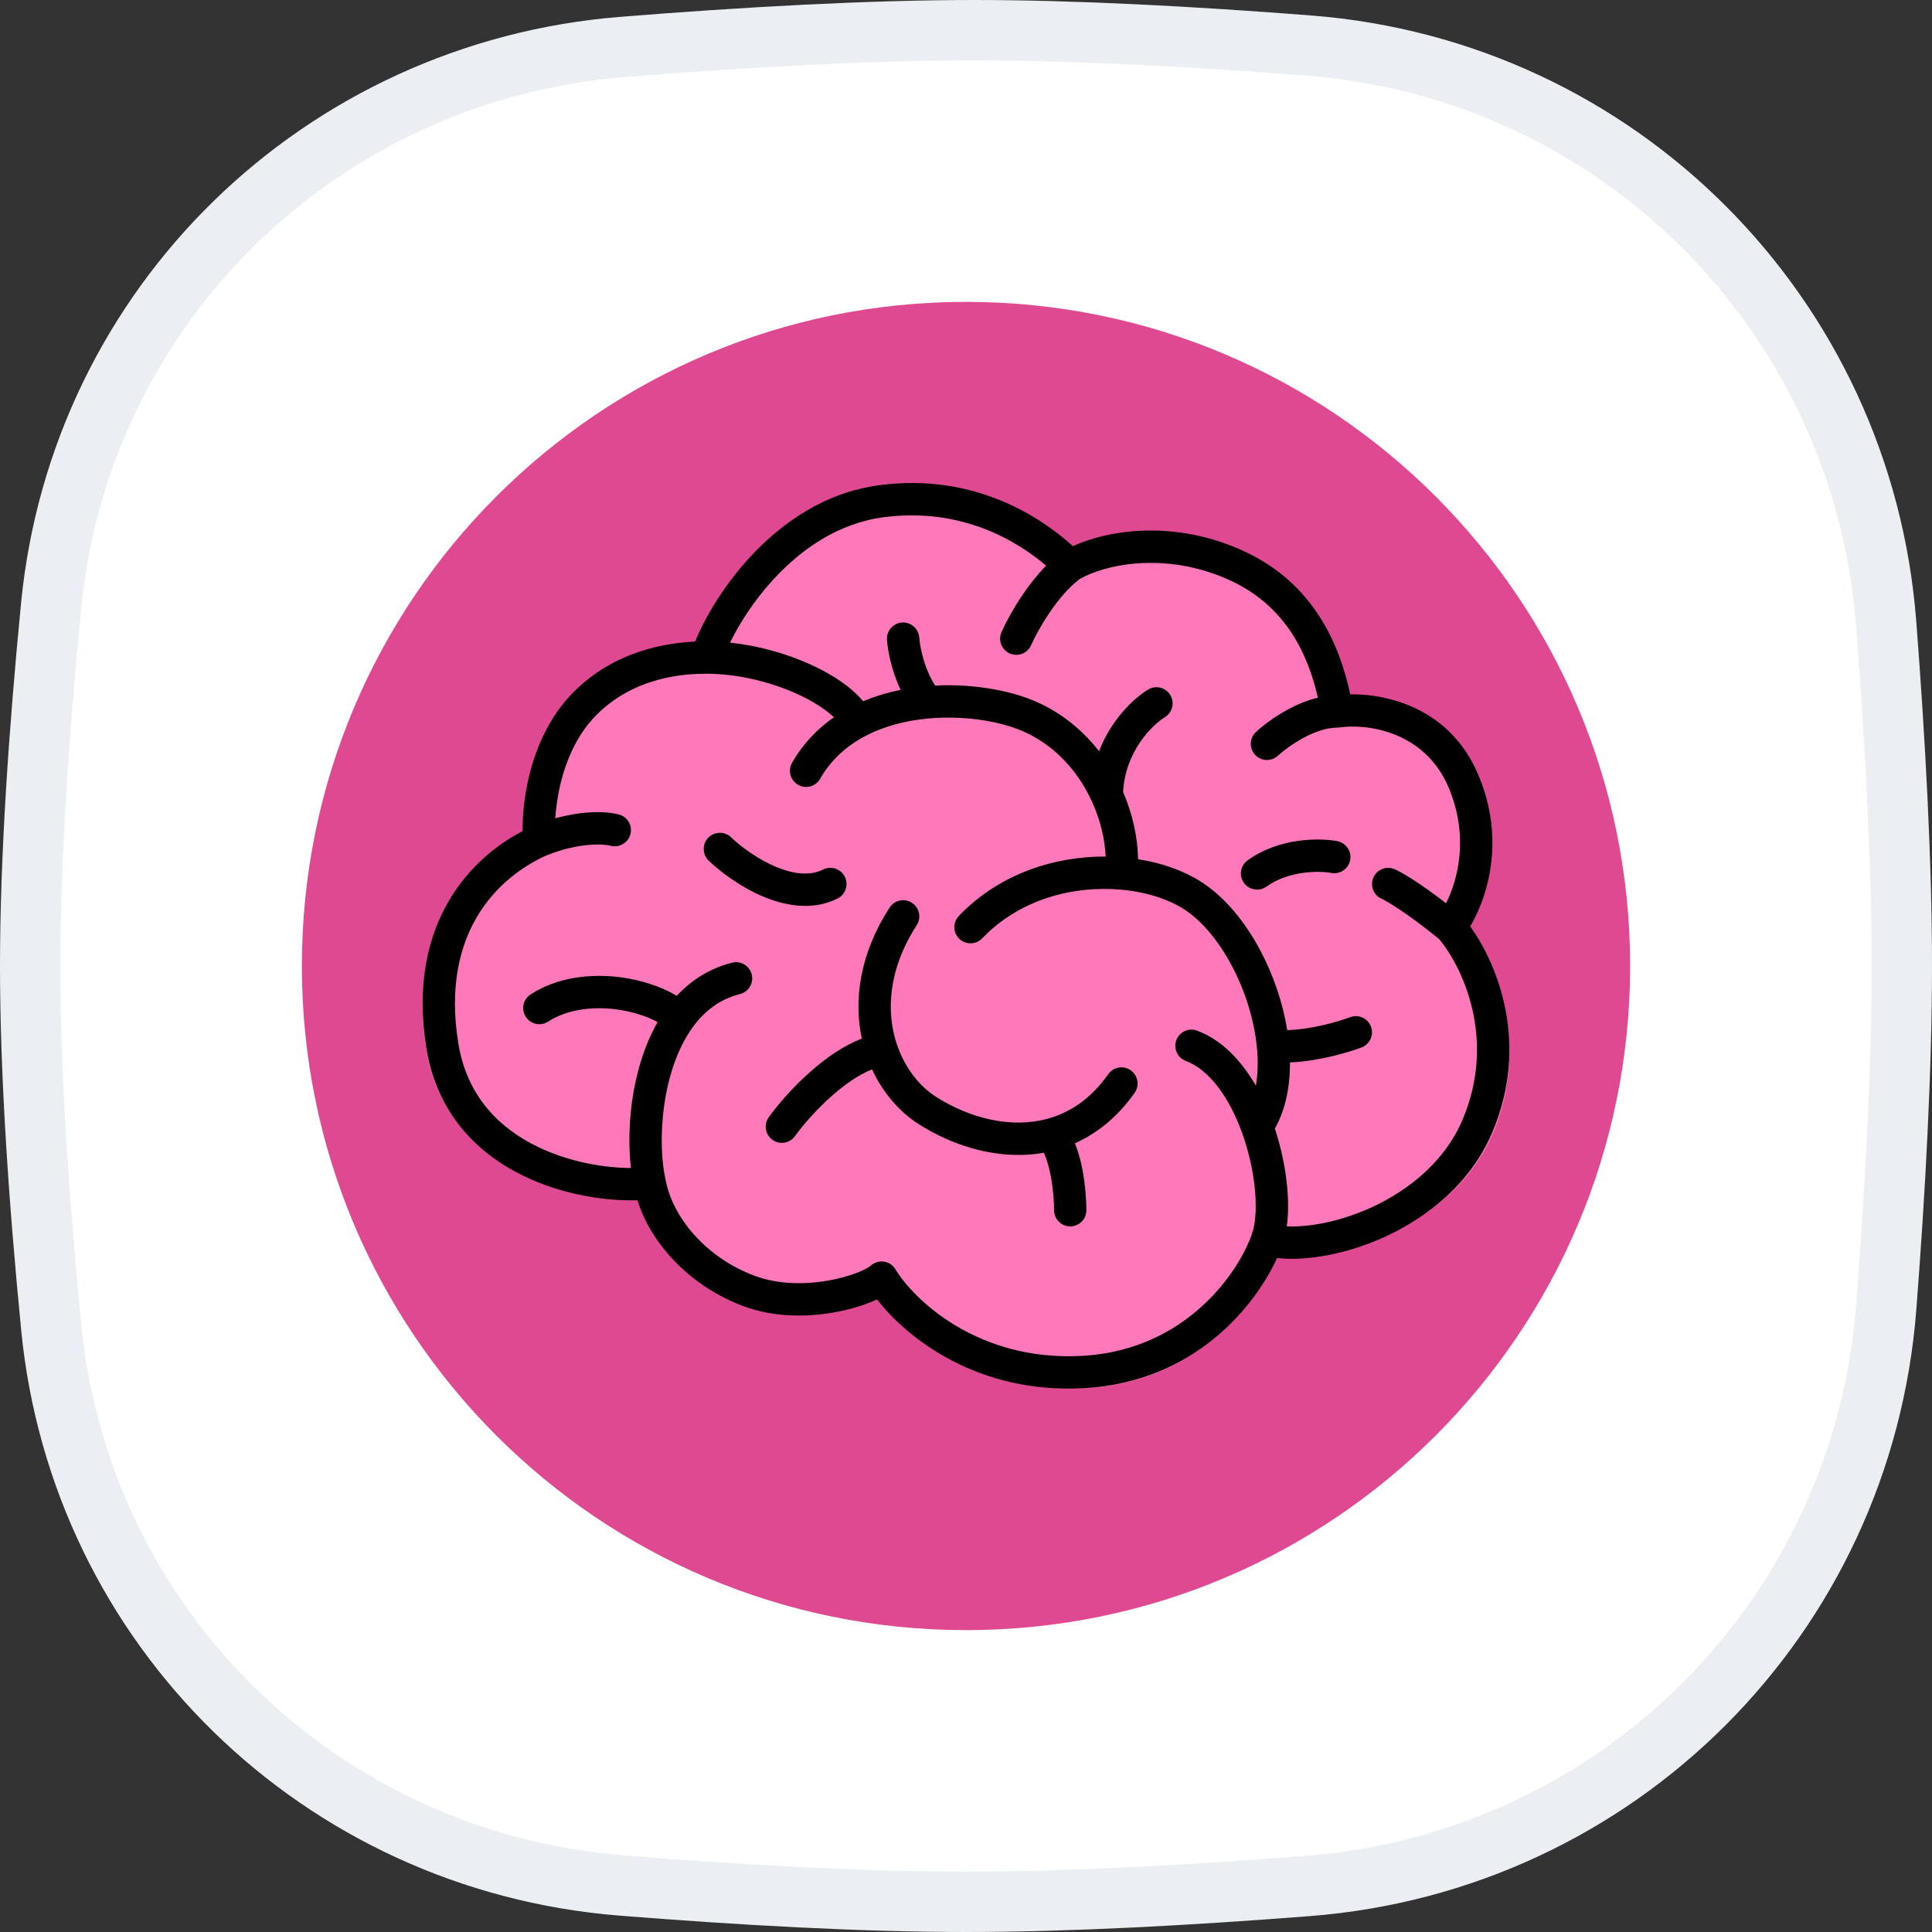
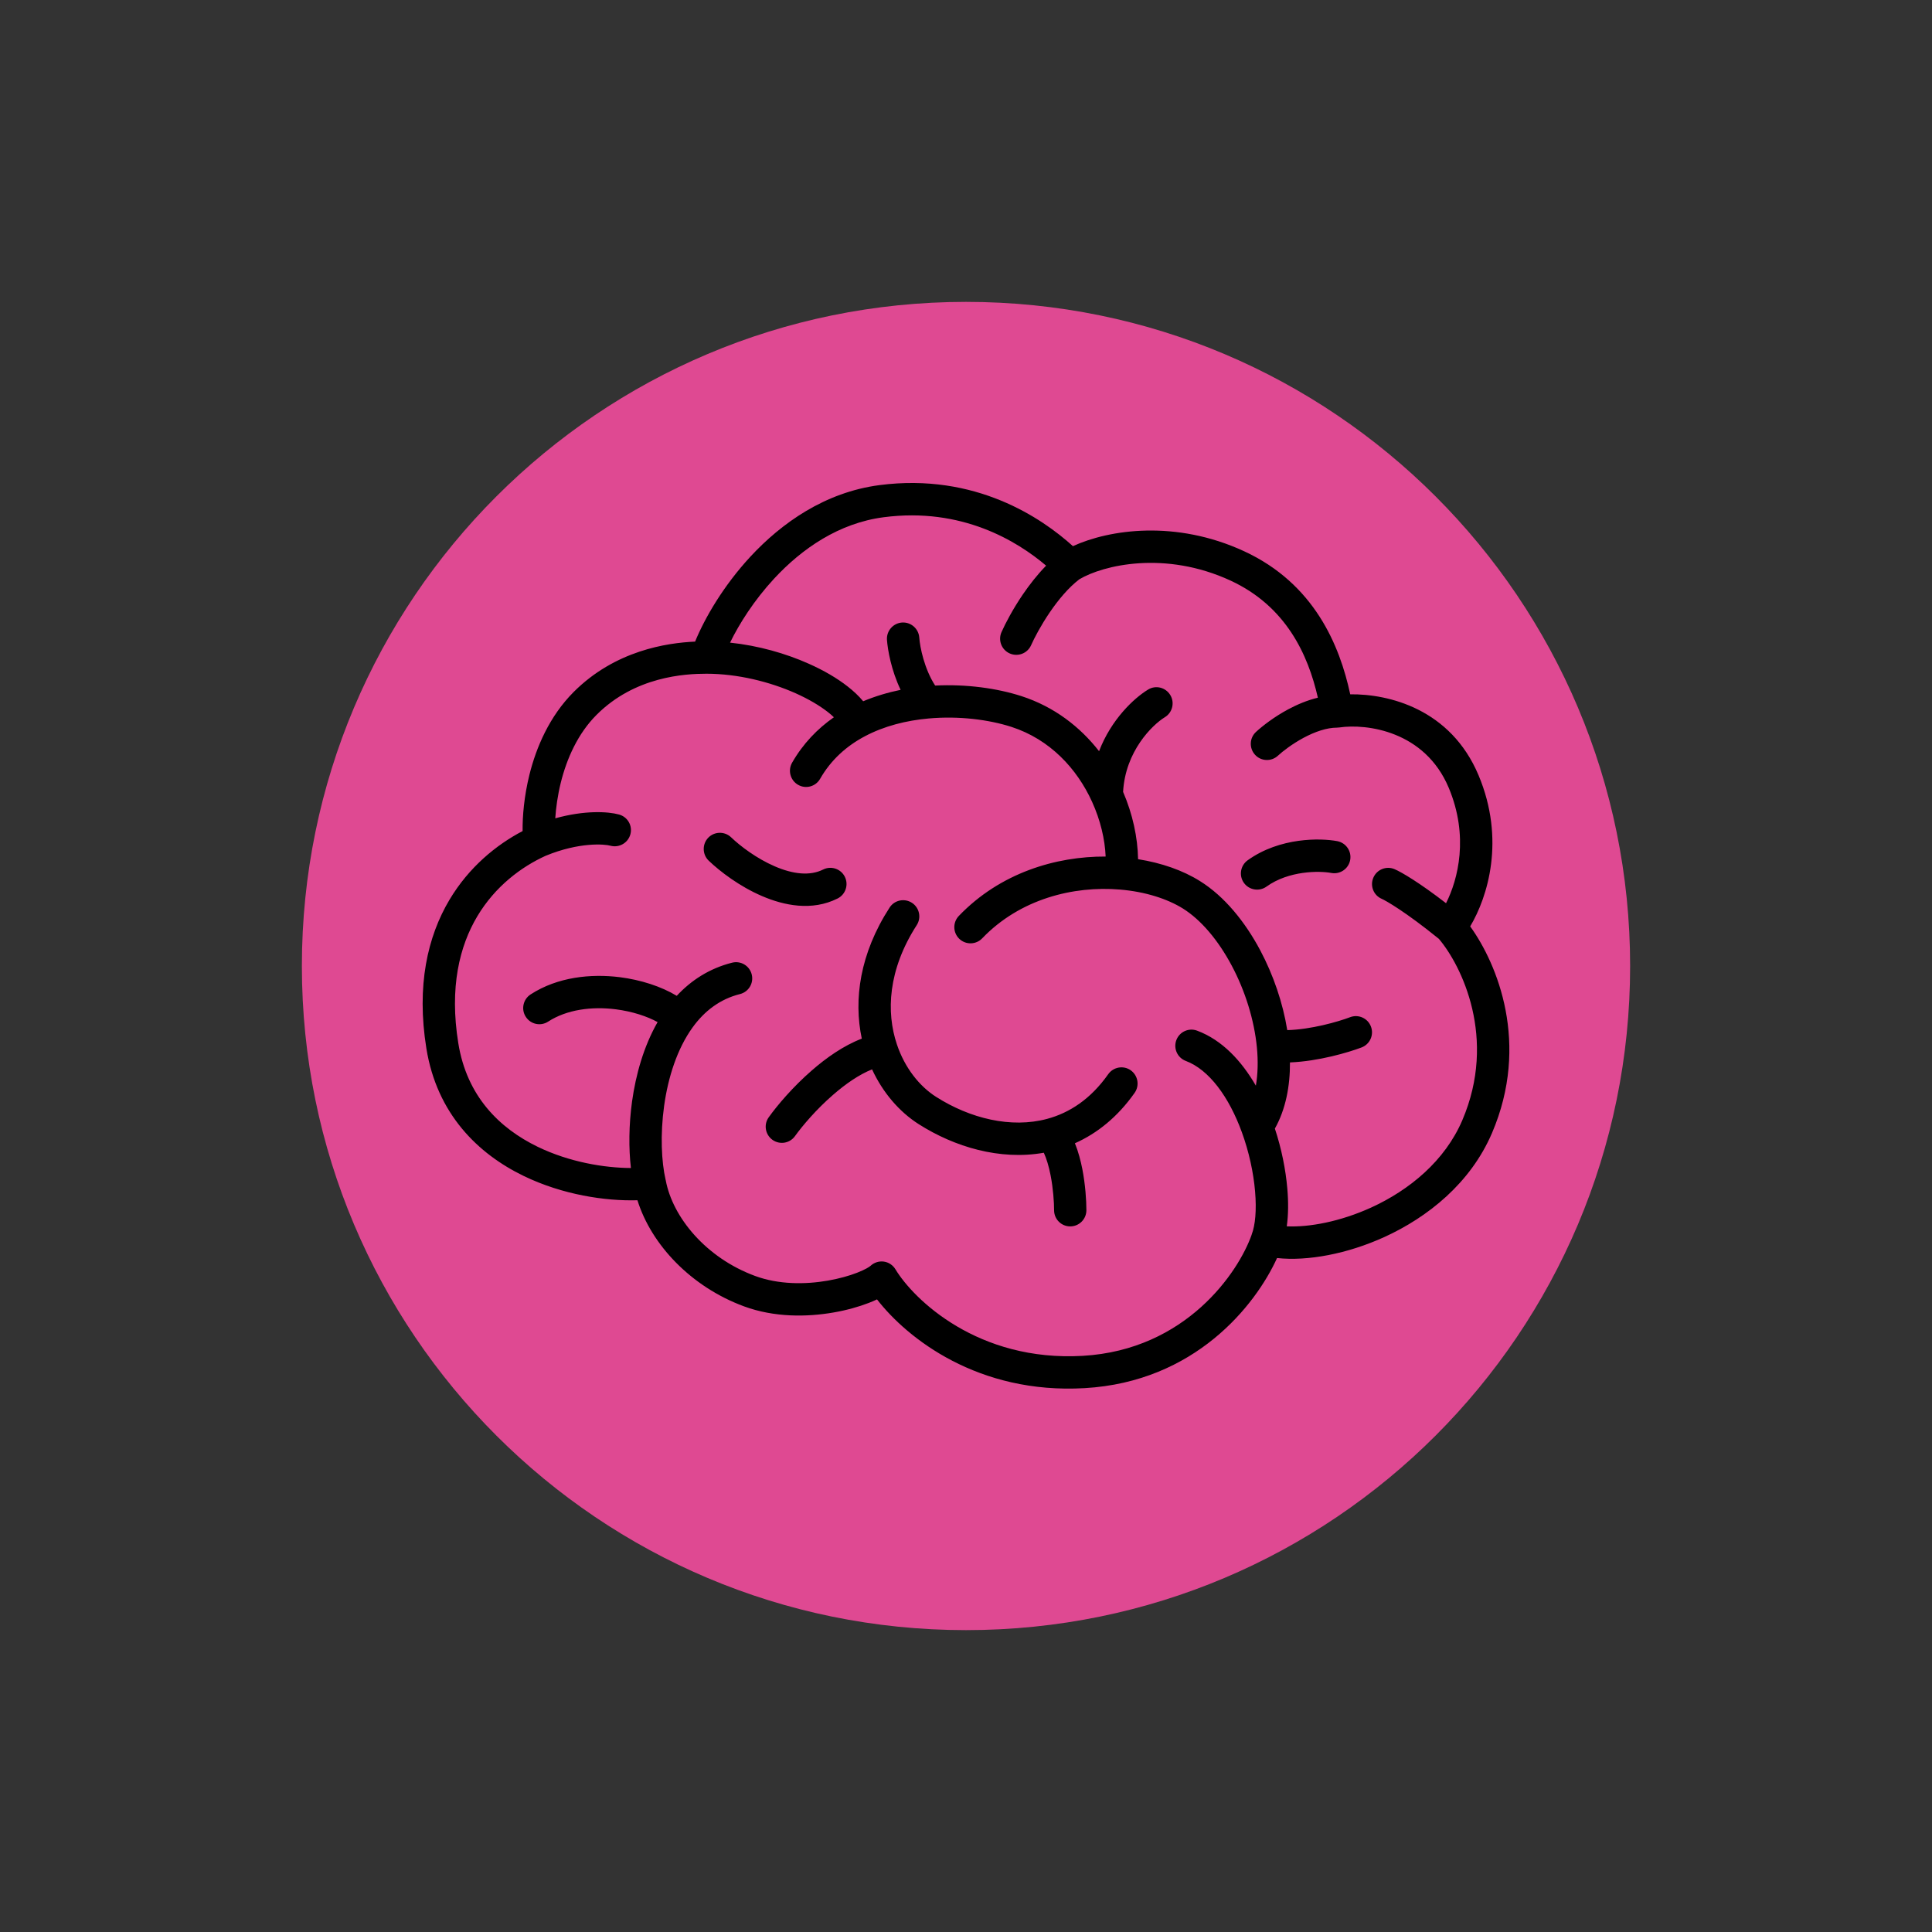
<svg xmlns="http://www.w3.org/2000/svg" width="32" height="32" viewBox="0 0 32 32" fill="none">
  <rect x="0" y="0" width="32" height="32" fill="#333333" stroke="none" />
  <g clip-path="url(#clip0_12512_1795)">
-     <path d="M0.847 10.033C1.334 5.048 5.318 1.177 10.318 0.777C12.332 0.616 14.389 0.5 16.138 0.5C17.806 0.5 19.755 0.605 21.679 0.755C26.805 1.153 30.845 5.203 31.241 10.33C31.392 12.297 31.5 14.294 31.5 16C31.5 17.701 31.393 19.69 31.242 21.651C30.846 26.787 26.794 30.839 21.658 31.238C19.688 31.392 17.694 31.5 16 31.5C14.276 31.5 12.265 31.387 10.297 31.23C5.307 30.831 1.336 26.963 0.849 21.986C0.646 19.918 0.5 17.798 0.5 16C0.5 14.208 0.646 12.096 0.847 10.033Z" fill="white" stroke="#EBEEF2" />
    <path d="M16 27C22.075 27 27 22.075 27 16C27 9.925 22.075 5 16 5C9.925 5 5 9.925 5 16C5 22.075 9.925 27 16 27Z" fill="#DF4992" />
-     <path d="M14.559 8.034C12.866 8.257 11.814 9.964 11.569 10.72C11.186 10.72 10.235 10.767 9.498 11.508C8.762 12.248 8.671 13.437 8.717 13.869C7.796 14.286 6.734 15.351 7.06 17.389C7.387 19.427 9.576 19.859 10.603 19.751C10.741 20.492 11.293 21.216 12.213 21.557C13.133 21.898 14.329 21.588 14.559 21.372C14.912 21.958 16.096 23.104 18.01 22.992C19.923 22.881 20.892 21.433 21.138 20.723C22.057 20.955 24.064 20.334 24.726 18.778C25.389 17.222 24.695 15.845 24.266 15.351C24.542 14.996 24.974 13.999 24.496 12.851C24.018 11.702 22.855 11.569 22.334 11.646C22.195 10.813 21.827 9.701 20.632 9.146C19.417 8.581 18.255 8.852 17.779 9.146C17.366 8.729 16.252 7.812 14.559 8.034Z" fill="#FF79BA" />
    <path fill-rule="evenodd" clip-rule="evenodd" d="M17.327 9.369C16.85 8.964 15.932 8.398 14.637 8.567C13.898 8.663 13.285 9.084 12.821 9.585C12.489 9.944 12.244 10.332 12.092 10.644C12.56 10.693 13.015 10.823 13.397 10.994C13.642 11.103 13.863 11.231 14.041 11.371C14.136 11.445 14.224 11.527 14.297 11.615C14.498 11.531 14.707 11.469 14.917 11.426C14.762 11.101 14.703 10.765 14.691 10.598C14.681 10.45 14.792 10.322 14.94 10.311C15.087 10.301 15.215 10.412 15.226 10.559C15.237 10.72 15.31 11.079 15.489 11.355C16.008 11.329 16.514 11.4 16.915 11.529C17.462 11.705 17.891 12.041 18.204 12.442C18.407 11.912 18.785 11.562 19.015 11.422C19.141 11.344 19.305 11.384 19.383 11.511C19.46 11.637 19.42 11.802 19.294 11.879C19.086 12.006 18.638 12.444 18.602 13.116C18.76 13.483 18.844 13.87 18.85 14.231C19.237 14.292 19.593 14.416 19.876 14.594C20.282 14.847 20.624 15.27 20.875 15.743C21.091 16.15 21.248 16.609 21.321 17.062C21.712 17.052 22.159 16.925 22.362 16.848C22.5 16.795 22.655 16.865 22.707 17.003C22.76 17.142 22.69 17.296 22.552 17.349C22.335 17.431 21.842 17.578 21.366 17.597C21.368 17.988 21.296 18.372 21.116 18.693C21.226 19.026 21.295 19.371 21.322 19.687C21.341 19.905 21.34 20.12 21.313 20.312C21.686 20.329 22.197 20.234 22.708 20.002C23.346 19.711 23.932 19.227 24.22 18.556C24.802 17.197 24.206 15.99 23.832 15.55C23.277 15.1 22.955 14.918 22.887 14.888C22.751 14.83 22.688 14.673 22.747 14.537C22.805 14.401 22.962 14.338 23.098 14.396C23.217 14.447 23.509 14.619 23.951 14.96C24.151 14.564 24.332 13.851 23.996 13.049C23.6 12.105 22.634 11.983 22.184 12.049C22.171 12.051 22.158 12.052 22.145 12.052C21.976 12.052 21.78 12.119 21.59 12.221C21.403 12.322 21.247 12.442 21.166 12.517C21.058 12.617 20.888 12.611 20.788 12.502C20.688 12.393 20.694 12.224 20.803 12.123C20.915 12.02 21.107 11.872 21.336 11.749C21.48 11.672 21.648 11.599 21.828 11.556C21.666 10.841 21.3 10.041 20.381 9.616C19.297 9.115 18.273 9.359 17.877 9.595C17.7 9.73 17.529 9.934 17.385 10.146C17.239 10.361 17.131 10.568 17.078 10.687C17.018 10.822 16.86 10.883 16.724 10.823C16.589 10.763 16.528 10.605 16.588 10.47C16.654 10.321 16.778 10.086 16.942 9.845C17.05 9.687 17.18 9.519 17.327 9.369ZM17.771 9.046C17.259 8.583 16.16 7.828 14.567 8.035C13.664 8.153 12.945 8.663 12.428 9.221C11.985 9.7 11.675 10.231 11.513 10.627C11.044 10.648 10.189 10.774 9.502 11.461C9.1 11.864 8.881 12.379 8.768 12.836C8.681 13.188 8.653 13.52 8.656 13.765C8.219 13.994 7.768 14.362 7.446 14.901C7.081 15.513 6.895 16.326 7.062 17.364C7.237 18.452 7.919 19.112 8.673 19.477C9.318 19.79 10.027 19.895 10.558 19.88C10.788 20.617 11.445 21.313 12.322 21.637C12.826 21.823 13.368 21.815 13.805 21.739C14.025 21.701 14.225 21.644 14.388 21.581C14.435 21.563 14.482 21.543 14.526 21.522C15.03 22.171 16.202 23.094 17.965 22.992C19.79 22.887 20.792 21.627 21.152 20.837C21.658 20.892 22.317 20.768 22.93 20.489C23.649 20.161 24.357 19.596 24.712 18.767C25.345 17.289 24.801 15.967 24.351 15.344C24.641 14.857 24.937 13.908 24.49 12.842C24.027 11.739 22.996 11.492 22.364 11.5C22.191 10.692 21.769 9.667 20.606 9.13C19.472 8.606 18.372 8.77 17.771 9.046ZM10.45 19.346C10.008 19.344 9.43 19.248 8.907 18.995C8.271 18.687 7.732 18.156 7.591 17.279C7.441 16.352 7.612 15.669 7.906 15.176C8.202 14.68 8.635 14.357 9.039 14.174C9.599 13.944 10.015 13.981 10.112 14.008C10.255 14.046 10.402 13.962 10.441 13.819C10.48 13.677 10.396 13.53 10.253 13.491C10.068 13.44 9.682 13.419 9.197 13.554C9.208 13.384 9.235 13.181 9.288 12.965C9.387 12.566 9.57 12.151 9.881 11.84C10.516 11.204 11.344 11.159 11.701 11.159C12.216 11.159 12.75 11.292 13.179 11.483C13.393 11.579 13.574 11.686 13.711 11.793C13.749 11.823 13.783 11.852 13.812 11.88C13.54 12.07 13.3 12.317 13.119 12.634C13.046 12.762 13.091 12.926 13.219 12.999C13.347 13.073 13.511 13.028 13.584 12.899C13.764 12.585 14.022 12.355 14.325 12.195C14.643 12.026 15.01 11.933 15.384 11.9C15.885 11.855 16.381 11.92 16.751 12.039C17.389 12.245 17.838 12.73 18.088 13.28C18.227 13.585 18.301 13.902 18.313 14.187C17.487 14.183 16.565 14.458 15.881 15.171C15.779 15.278 15.782 15.447 15.889 15.55C15.996 15.652 16.165 15.649 16.268 15.542C16.894 14.889 17.78 14.669 18.551 14.734C18.969 14.769 19.334 14.887 19.593 15.048C19.893 15.236 20.178 15.573 20.402 15.995C20.625 16.414 20.774 16.895 20.818 17.347C20.84 17.576 20.834 17.79 20.801 17.982C20.566 17.576 20.246 17.227 19.828 17.071C19.69 17.019 19.536 17.089 19.484 17.227C19.432 17.366 19.502 17.52 19.64 17.572C20.026 17.717 20.356 18.168 20.569 18.753C20.688 19.079 20.762 19.425 20.788 19.733C20.815 20.047 20.79 20.295 20.734 20.441C20.734 20.442 20.734 20.443 20.733 20.443C20.733 20.445 20.732 20.447 20.732 20.449C20.516 21.068 19.648 22.358 17.934 22.457C16.197 22.558 15.133 21.523 14.831 21.023C14.789 20.954 14.719 20.907 14.639 20.896C14.559 20.885 14.478 20.911 14.419 20.966C14.402 20.982 14.332 21.028 14.195 21.081C14.066 21.131 13.901 21.178 13.713 21.211C13.335 21.277 12.895 21.277 12.507 21.134C11.69 20.833 11.14 20.159 11.027 19.55C11.026 19.546 11.025 19.542 11.024 19.539C10.956 19.243 10.934 18.791 11 18.316C11.066 17.841 11.217 17.37 11.471 17.018C11.668 16.745 11.925 16.548 12.256 16.465C12.4 16.429 12.487 16.284 12.451 16.14C12.415 15.996 12.27 15.909 12.126 15.945C11.749 16.04 11.447 16.238 11.209 16.494C10.953 16.339 10.613 16.229 10.264 16.185C9.789 16.126 9.237 16.18 8.788 16.471C8.664 16.552 8.628 16.718 8.709 16.842C8.789 16.966 8.955 17.002 9.079 16.921C9.388 16.721 9.8 16.667 10.198 16.717C10.479 16.753 10.723 16.836 10.892 16.929C10.661 17.332 10.531 17.8 10.469 18.242C10.415 18.634 10.412 19.021 10.45 19.346ZM11.73 13.876C11.832 13.77 12.002 13.766 12.109 13.868C12.262 14.015 12.533 14.22 12.832 14.349C13.137 14.481 13.416 14.511 13.634 14.402C13.766 14.336 13.927 14.39 13.993 14.522C14.059 14.655 14.005 14.816 13.873 14.882C13.448 15.095 12.984 14.998 12.62 14.841C12.25 14.682 11.927 14.436 11.738 14.255C11.632 14.153 11.628 13.983 11.73 13.876ZM22.051 14.459C21.852 14.422 21.347 14.419 20.977 14.685C20.857 14.771 20.689 14.743 20.603 14.623C20.517 14.503 20.545 14.335 20.665 14.249C21.199 13.866 21.872 13.88 22.149 13.932C22.295 13.96 22.39 14.1 22.363 14.245C22.336 14.39 22.196 14.486 22.051 14.459ZM15.104 14.953C15.228 15.033 15.264 15.199 15.184 15.323C14.707 16.063 14.675 16.765 14.856 17.3C14.987 17.69 15.231 17.993 15.504 18.167C16.066 18.525 16.746 18.693 17.344 18.532C17.712 18.433 18.064 18.206 18.355 17.793C18.44 17.672 18.607 17.642 18.728 17.727C18.849 17.813 18.878 17.98 18.793 18.101C18.512 18.5 18.173 18.772 17.804 18.936C17.862 19.078 17.9 19.228 17.927 19.364C17.977 19.623 17.994 19.882 17.994 20.045C17.994 20.193 17.874 20.313 17.726 20.313C17.578 20.313 17.459 20.193 17.459 20.045C17.459 19.911 17.444 19.687 17.401 19.466C17.372 19.317 17.333 19.189 17.289 19.093C16.563 19.222 15.811 18.998 15.216 18.619C14.896 18.415 14.623 18.099 14.444 17.712C14.232 17.797 14.01 17.949 13.798 18.134C13.52 18.375 13.291 18.646 13.167 18.818C13.081 18.938 12.914 18.965 12.794 18.879C12.674 18.792 12.646 18.625 12.733 18.505C12.877 18.304 13.134 18.001 13.446 17.73C13.682 17.524 13.968 17.32 14.274 17.203C14.136 16.557 14.242 15.794 14.734 15.033C14.814 14.908 14.979 14.873 15.104 14.953Z" fill="black" />
  </g>
  <defs>
    <clipPath id="clip0_12512_1795">
      <rect width="32" height="32" fill="white" />
    </clipPath>
  </defs>
</svg>